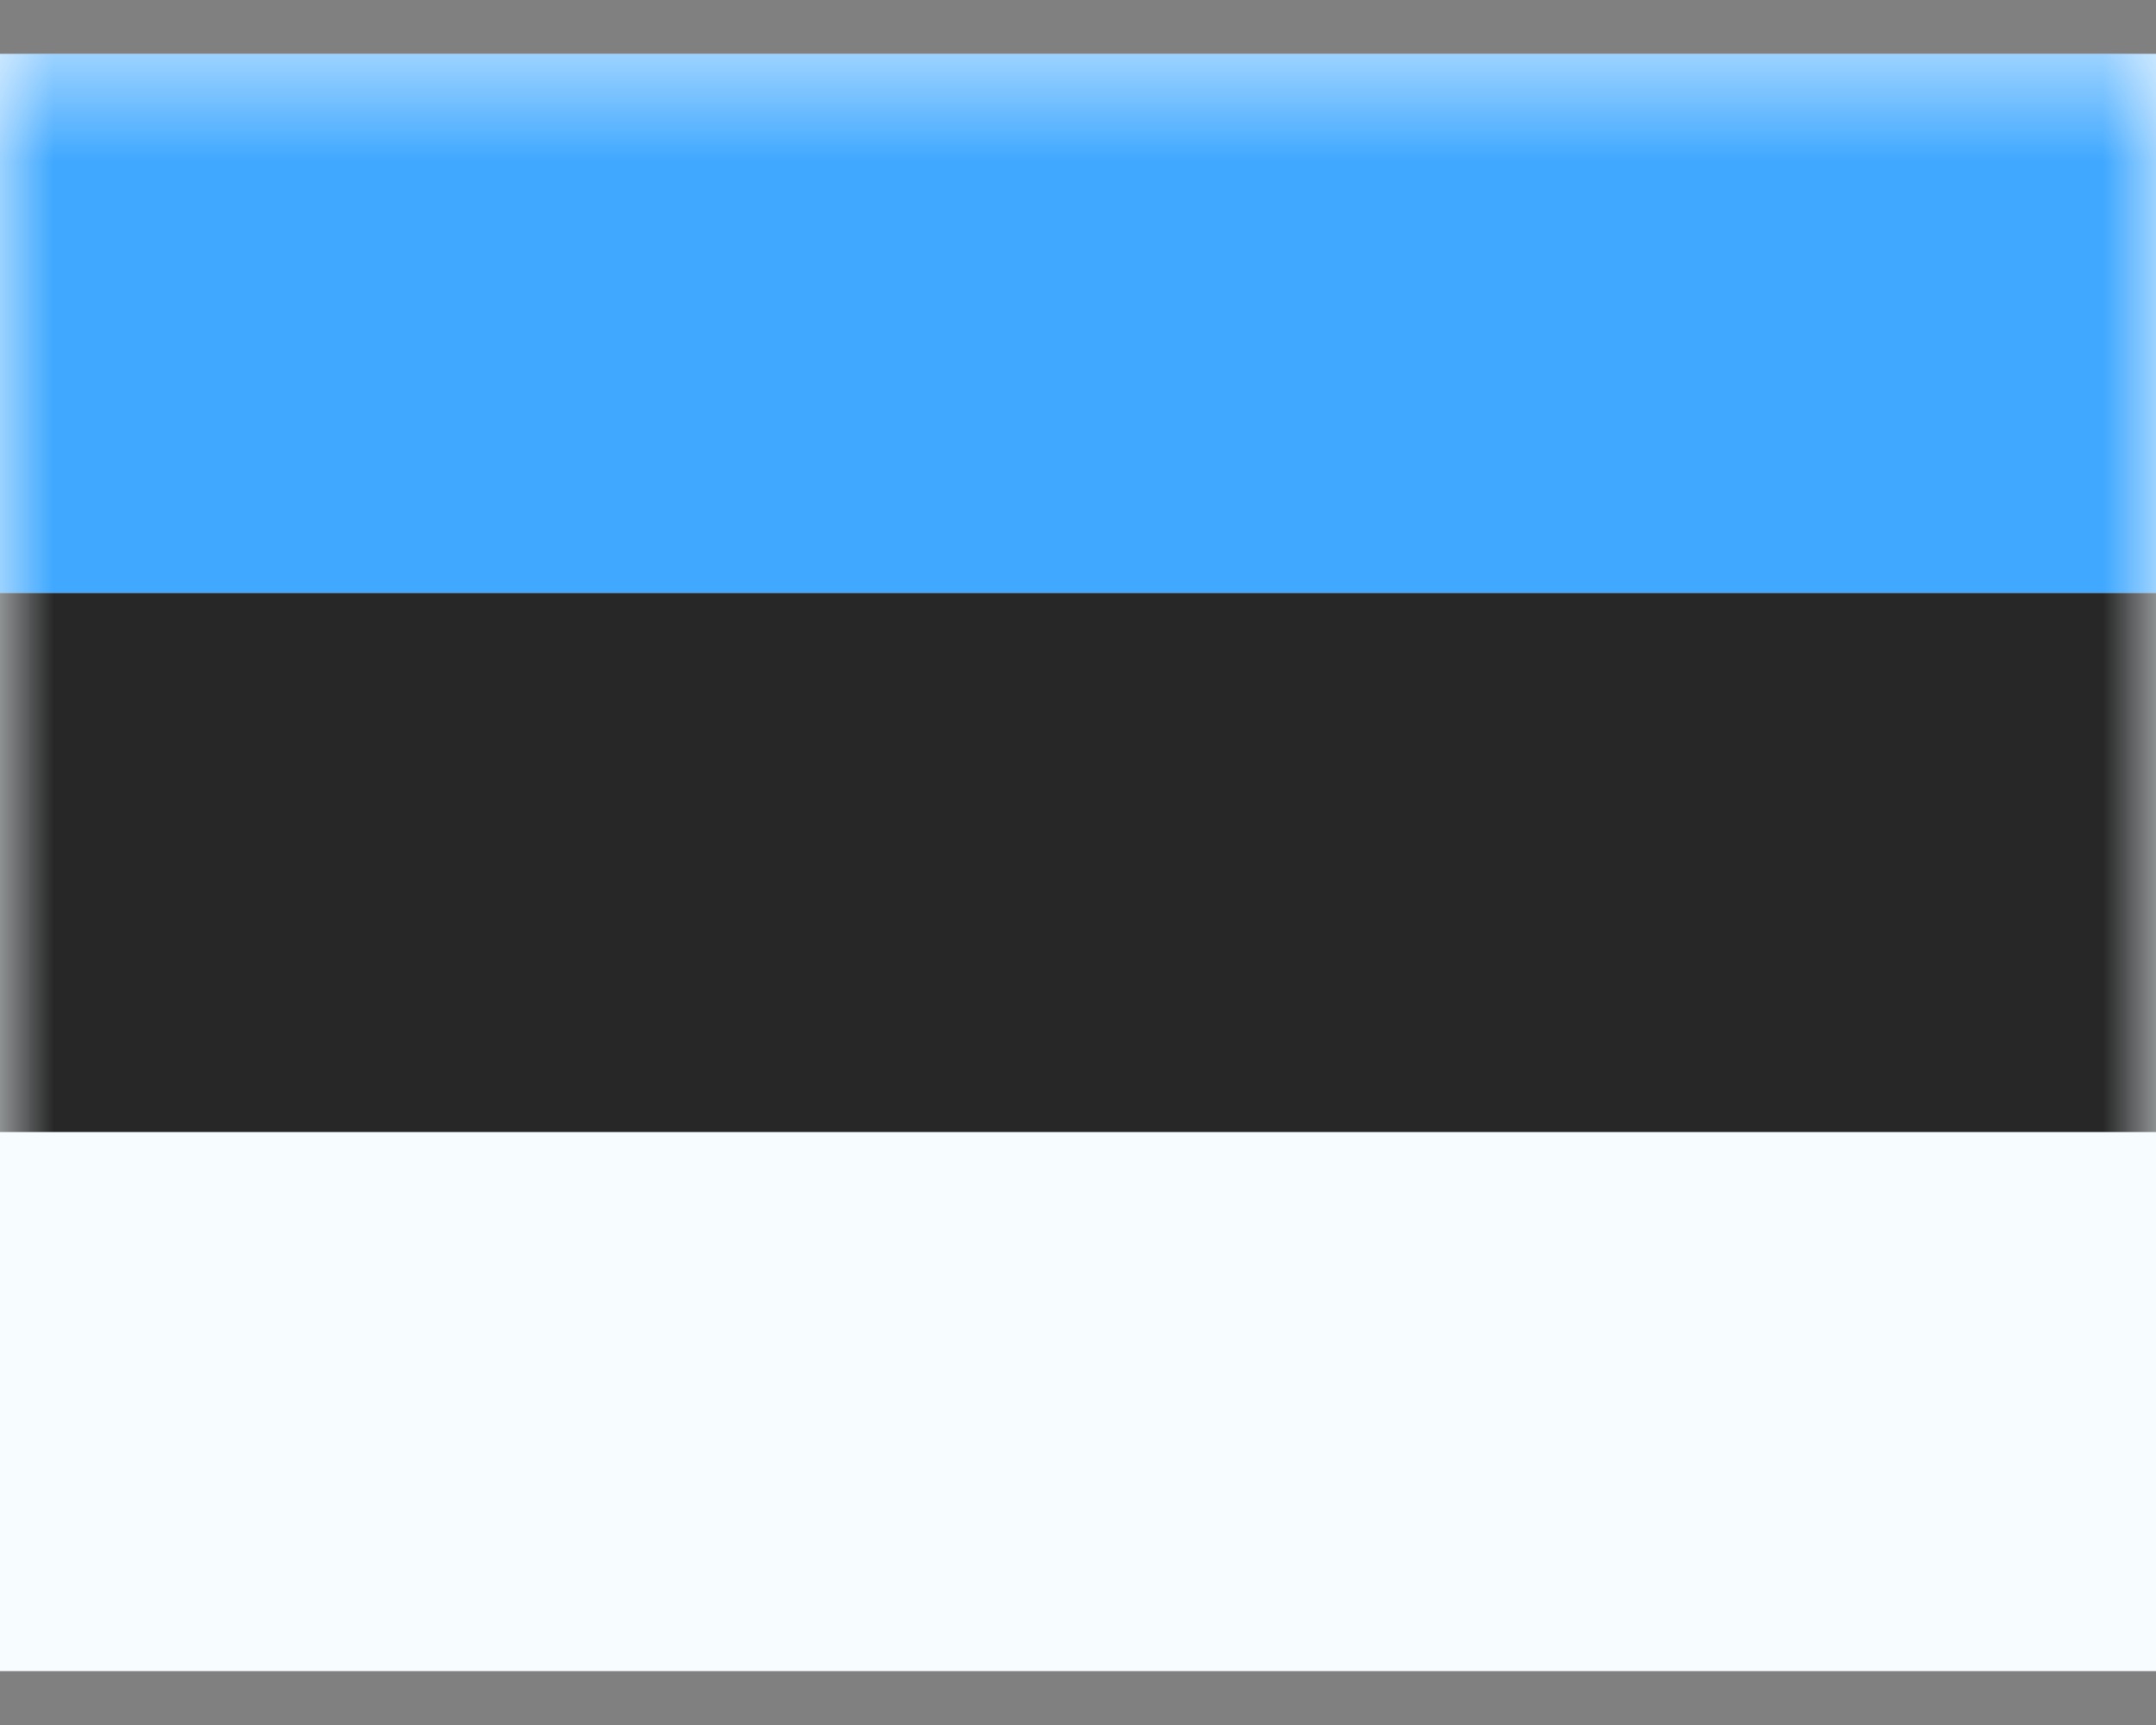
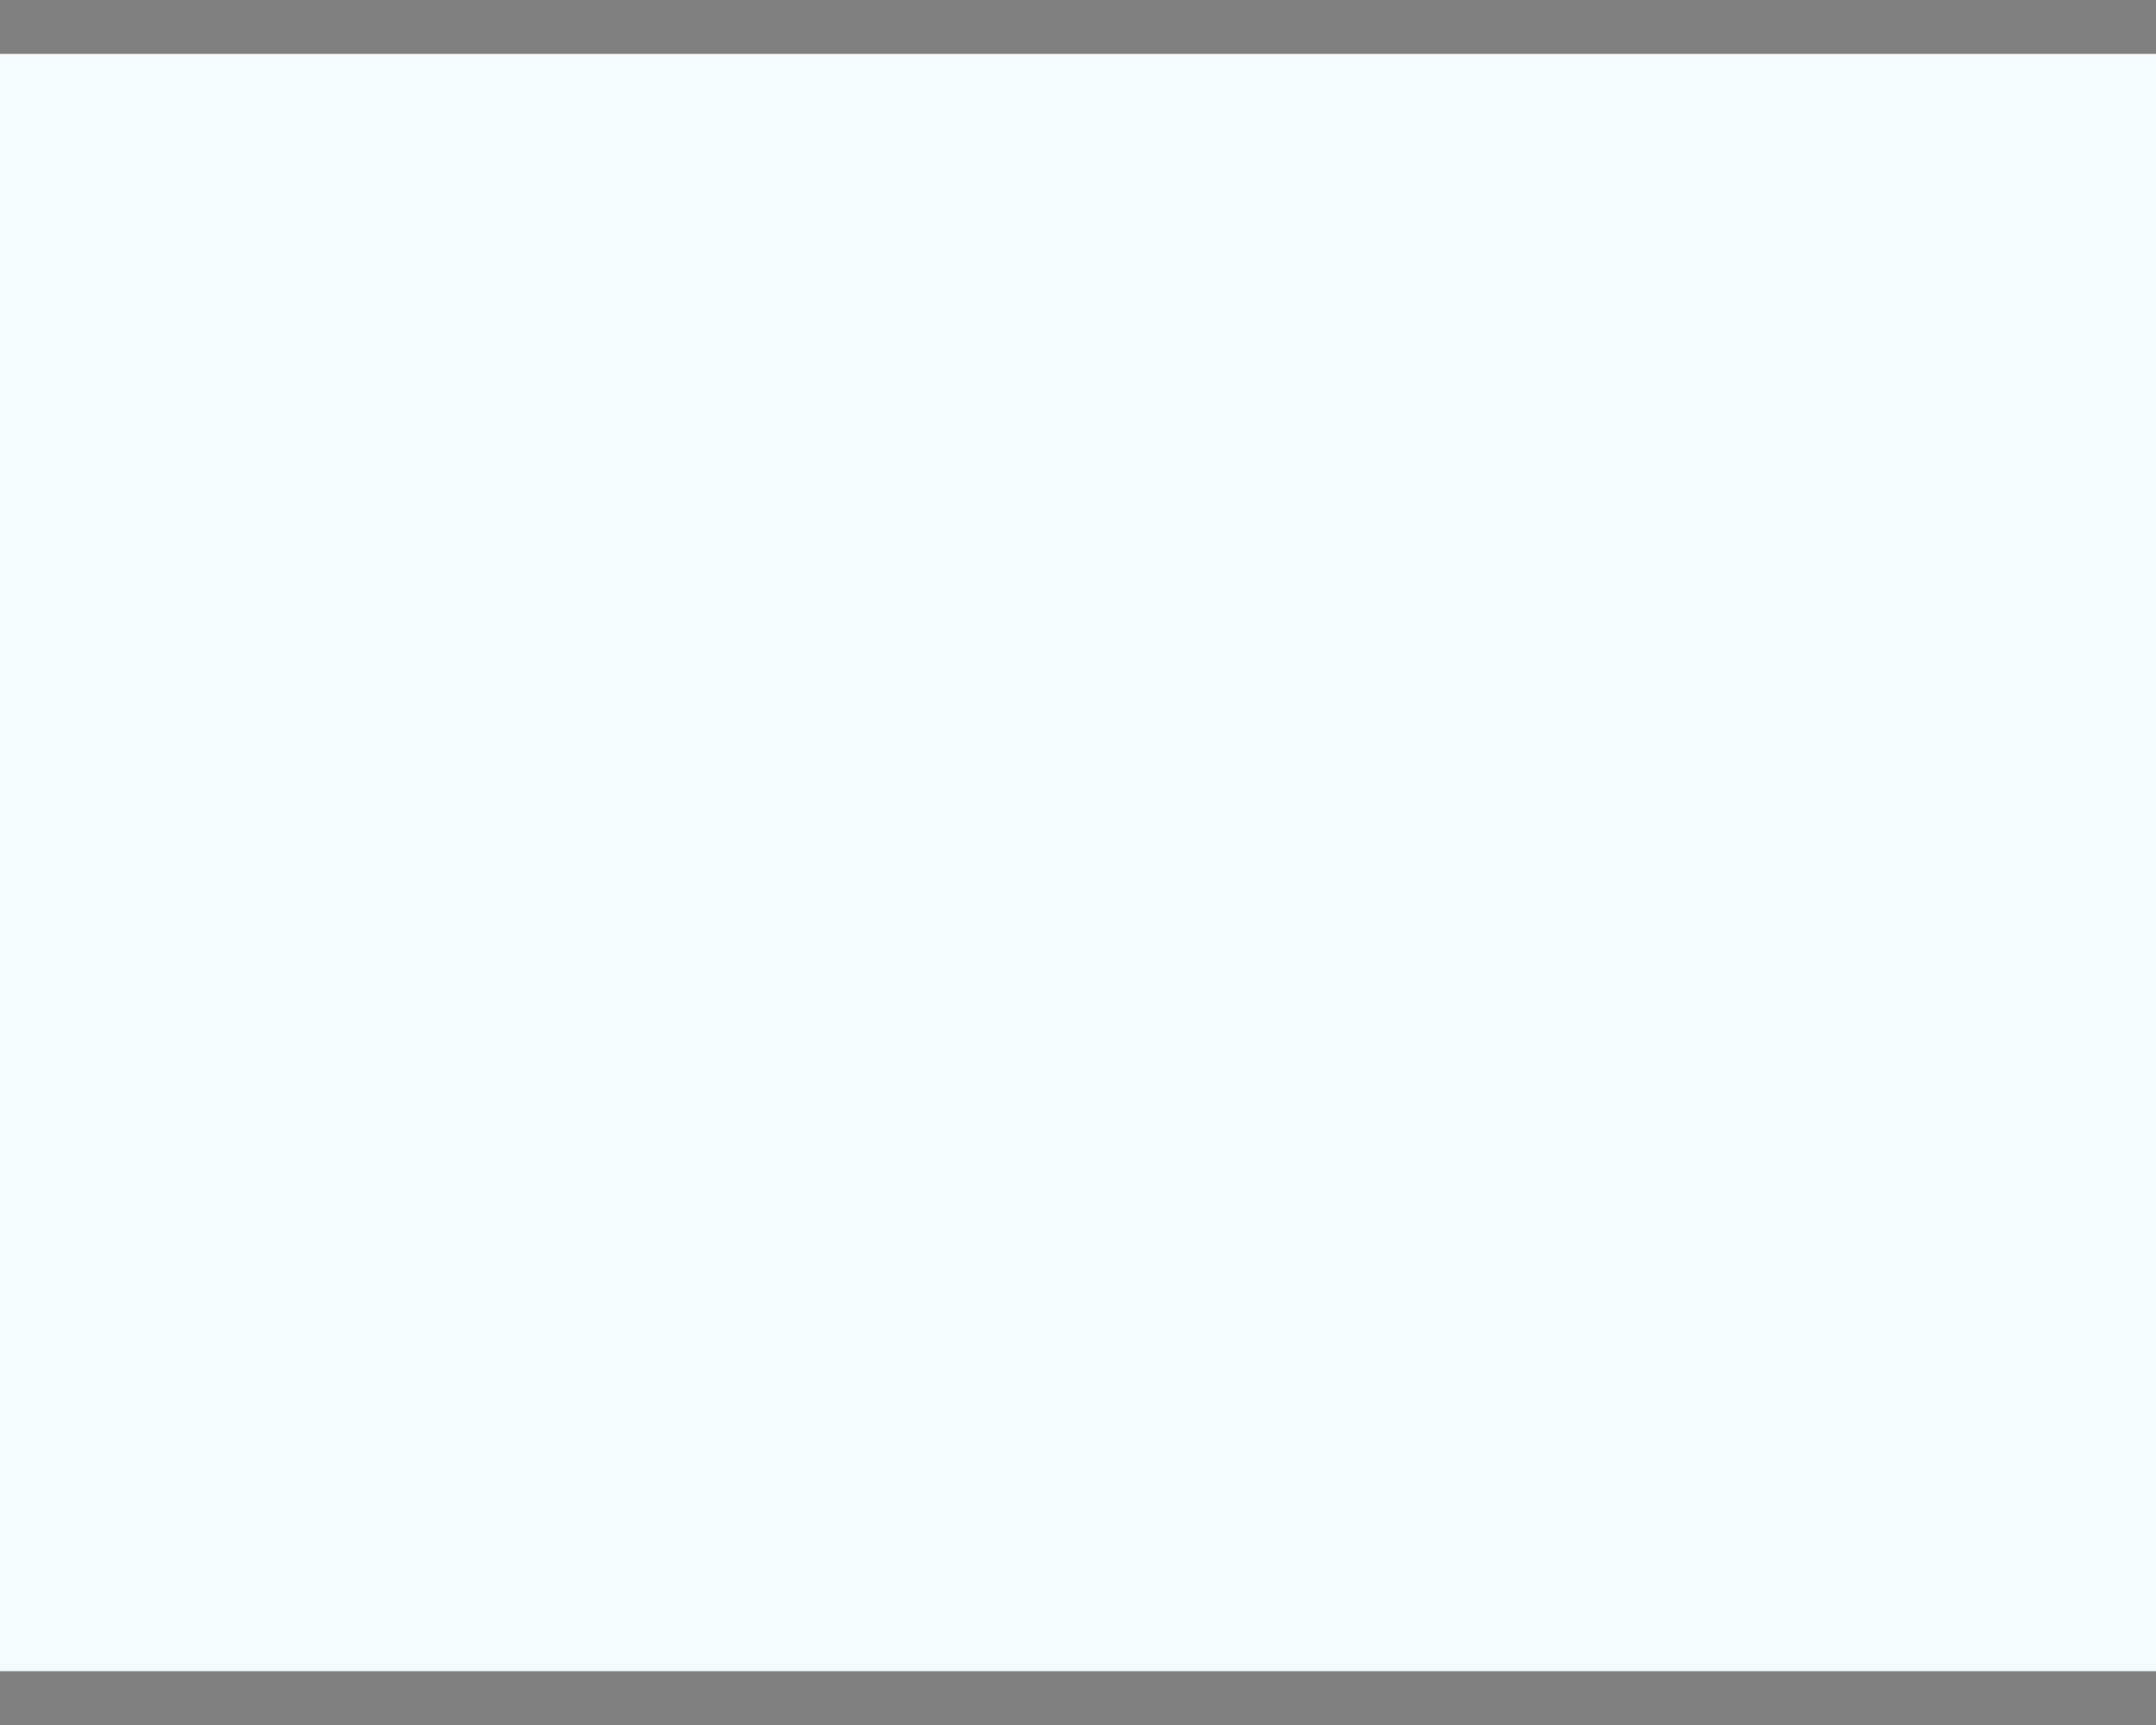
<svg xmlns="http://www.w3.org/2000/svg" width="20" height="16" viewBox="0 0 20 16" fill="none">
  <rect x="0" y="0" width="20" height="16" fill="#808080" stroke="none" />
  <path fill-rule="evenodd" clip-rule="evenodd" d="M0 0.5V15.5H20V0.5H0Z" fill="#F7FCFF" />
  <mask id="mask0_4116_3485" style="mask-type:luminance" maskUnits="userSpaceOnUse" x="0" y="0" width="20" height="16">
    <path fill-rule="evenodd" clip-rule="evenodd" d="M0 0.5V15.5H20V0.5H0Z" fill="white" />
  </mask>
  <g mask="url(#mask0_4116_3485)">
-     <path fill-rule="evenodd" clip-rule="evenodd" d="M0 0.5V5.5H20V0.5H0Z" fill="#40A8FF" />
-     <path fill-rule="evenodd" clip-rule="evenodd" d="M0 5.5V10.5H20V5.5H0Z" fill="#272727" />
-   </g>
+     </g>
</svg>